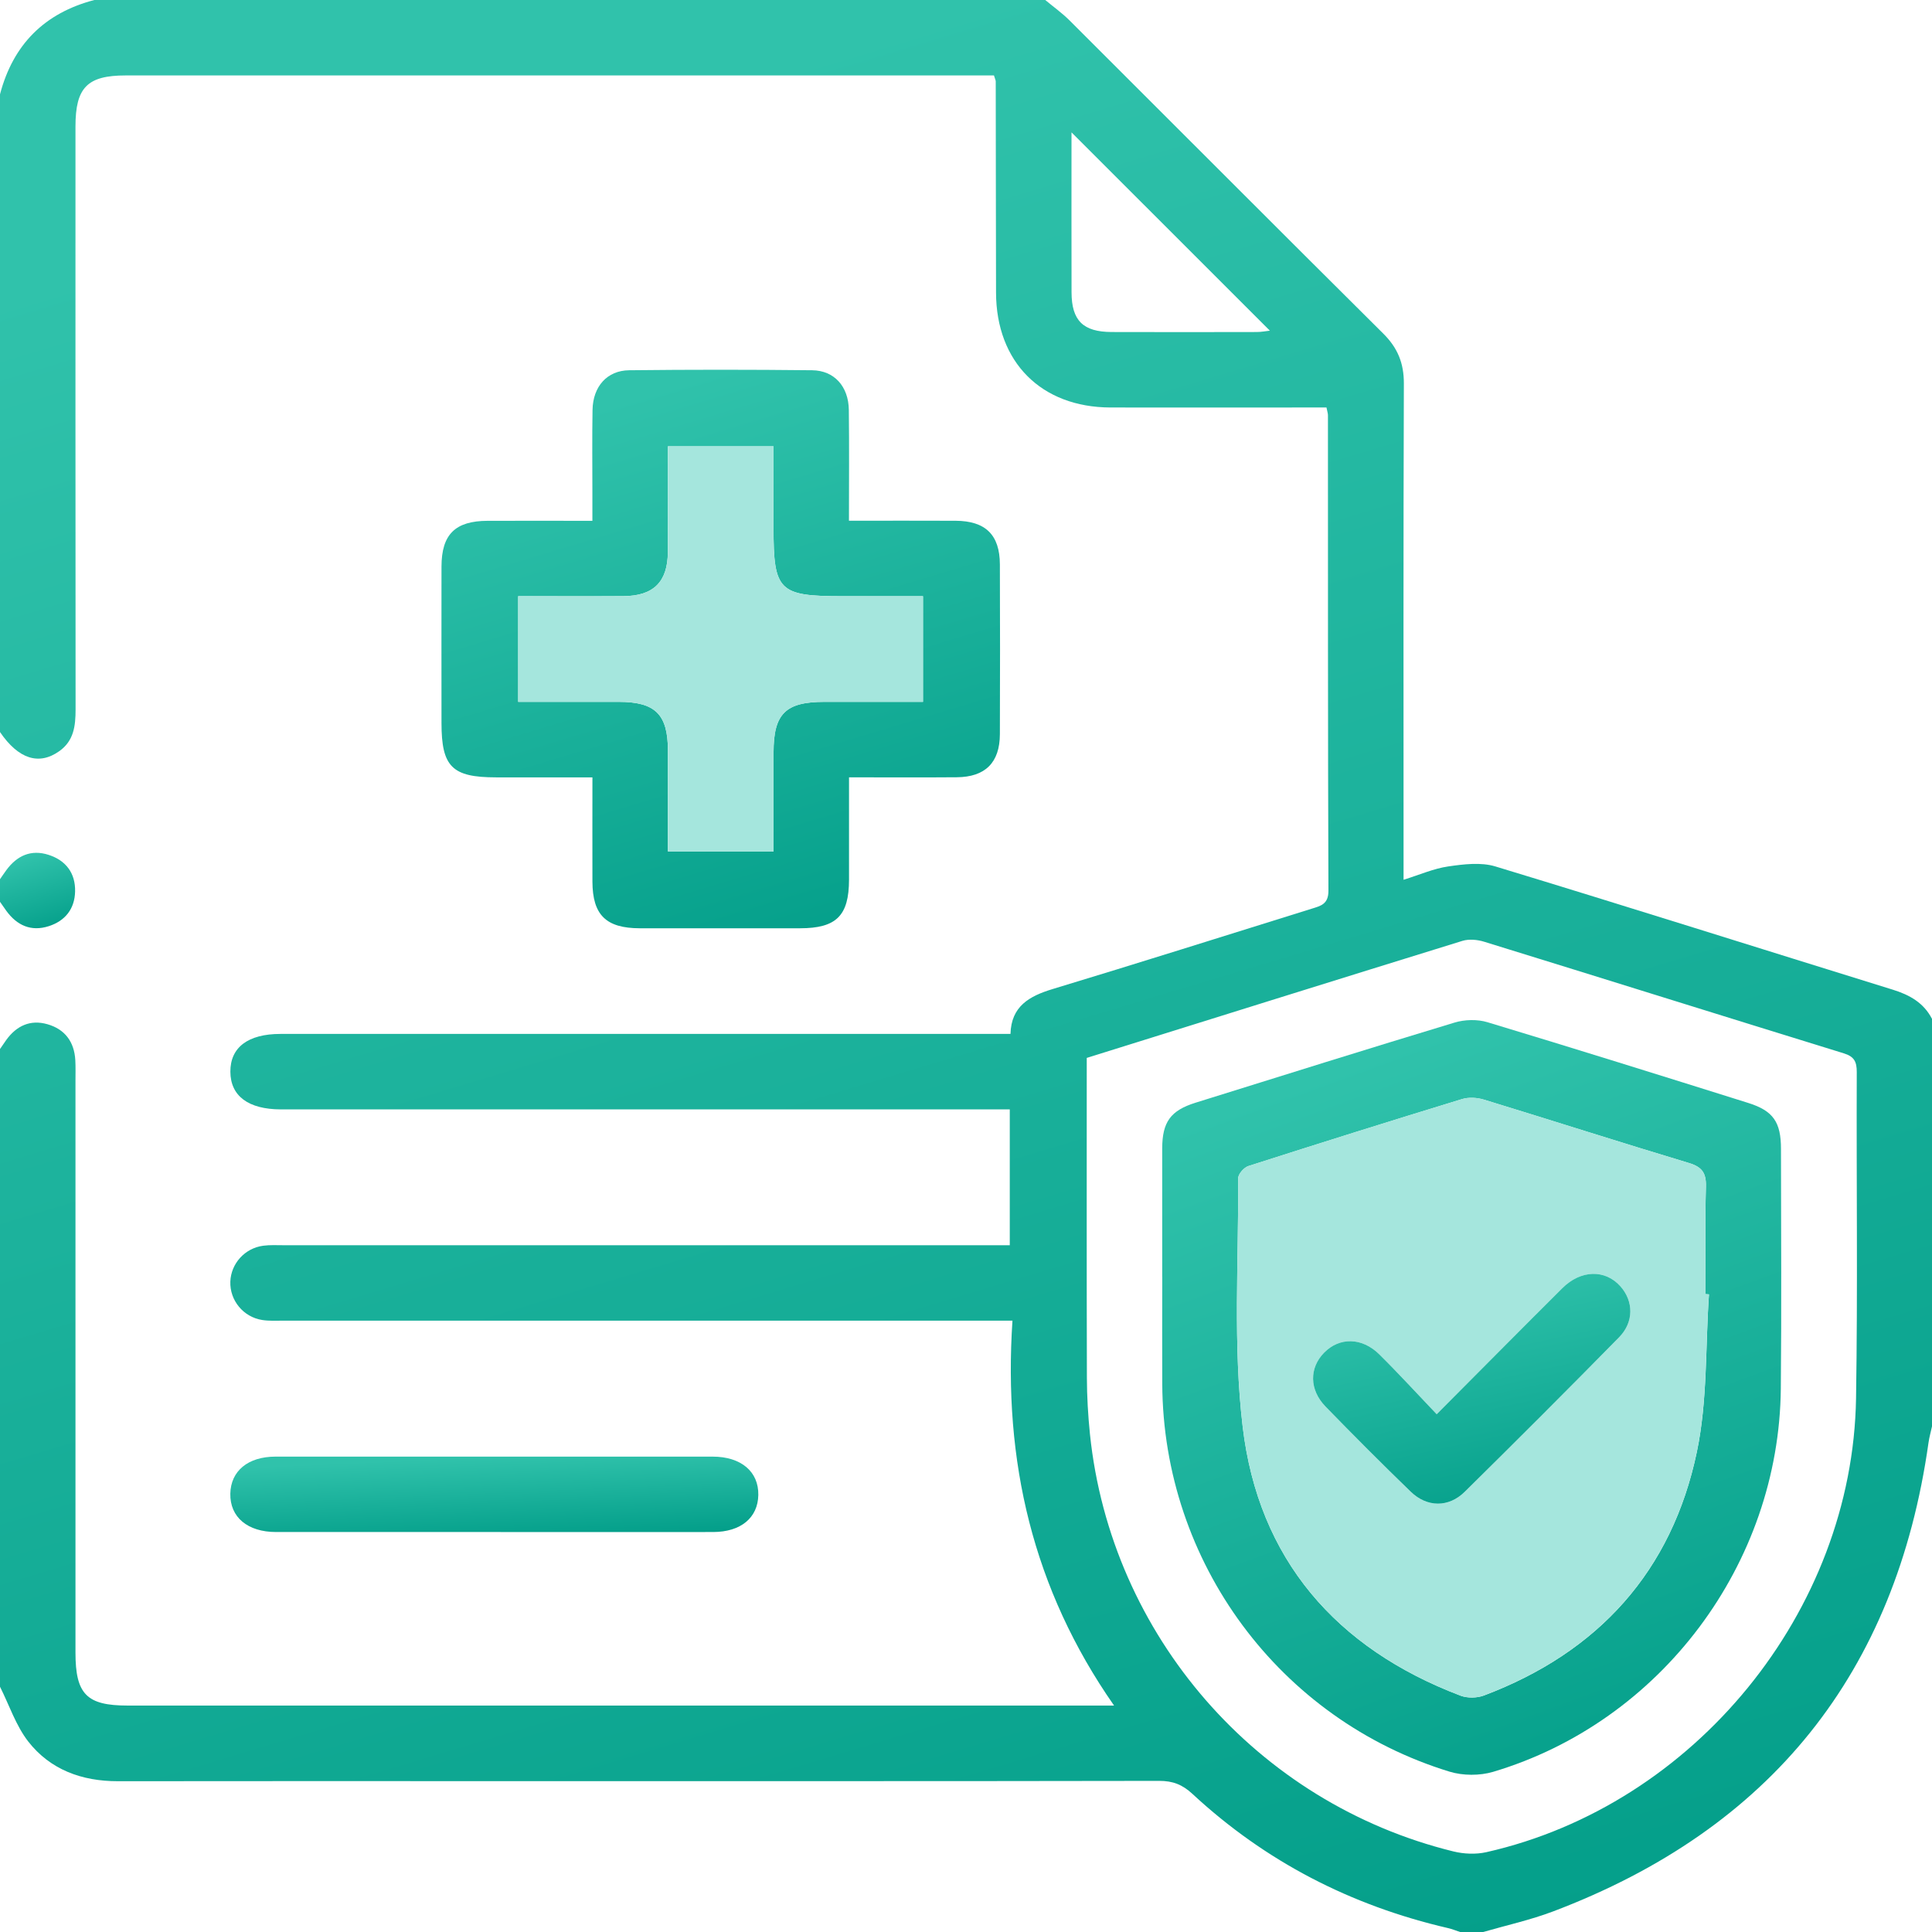
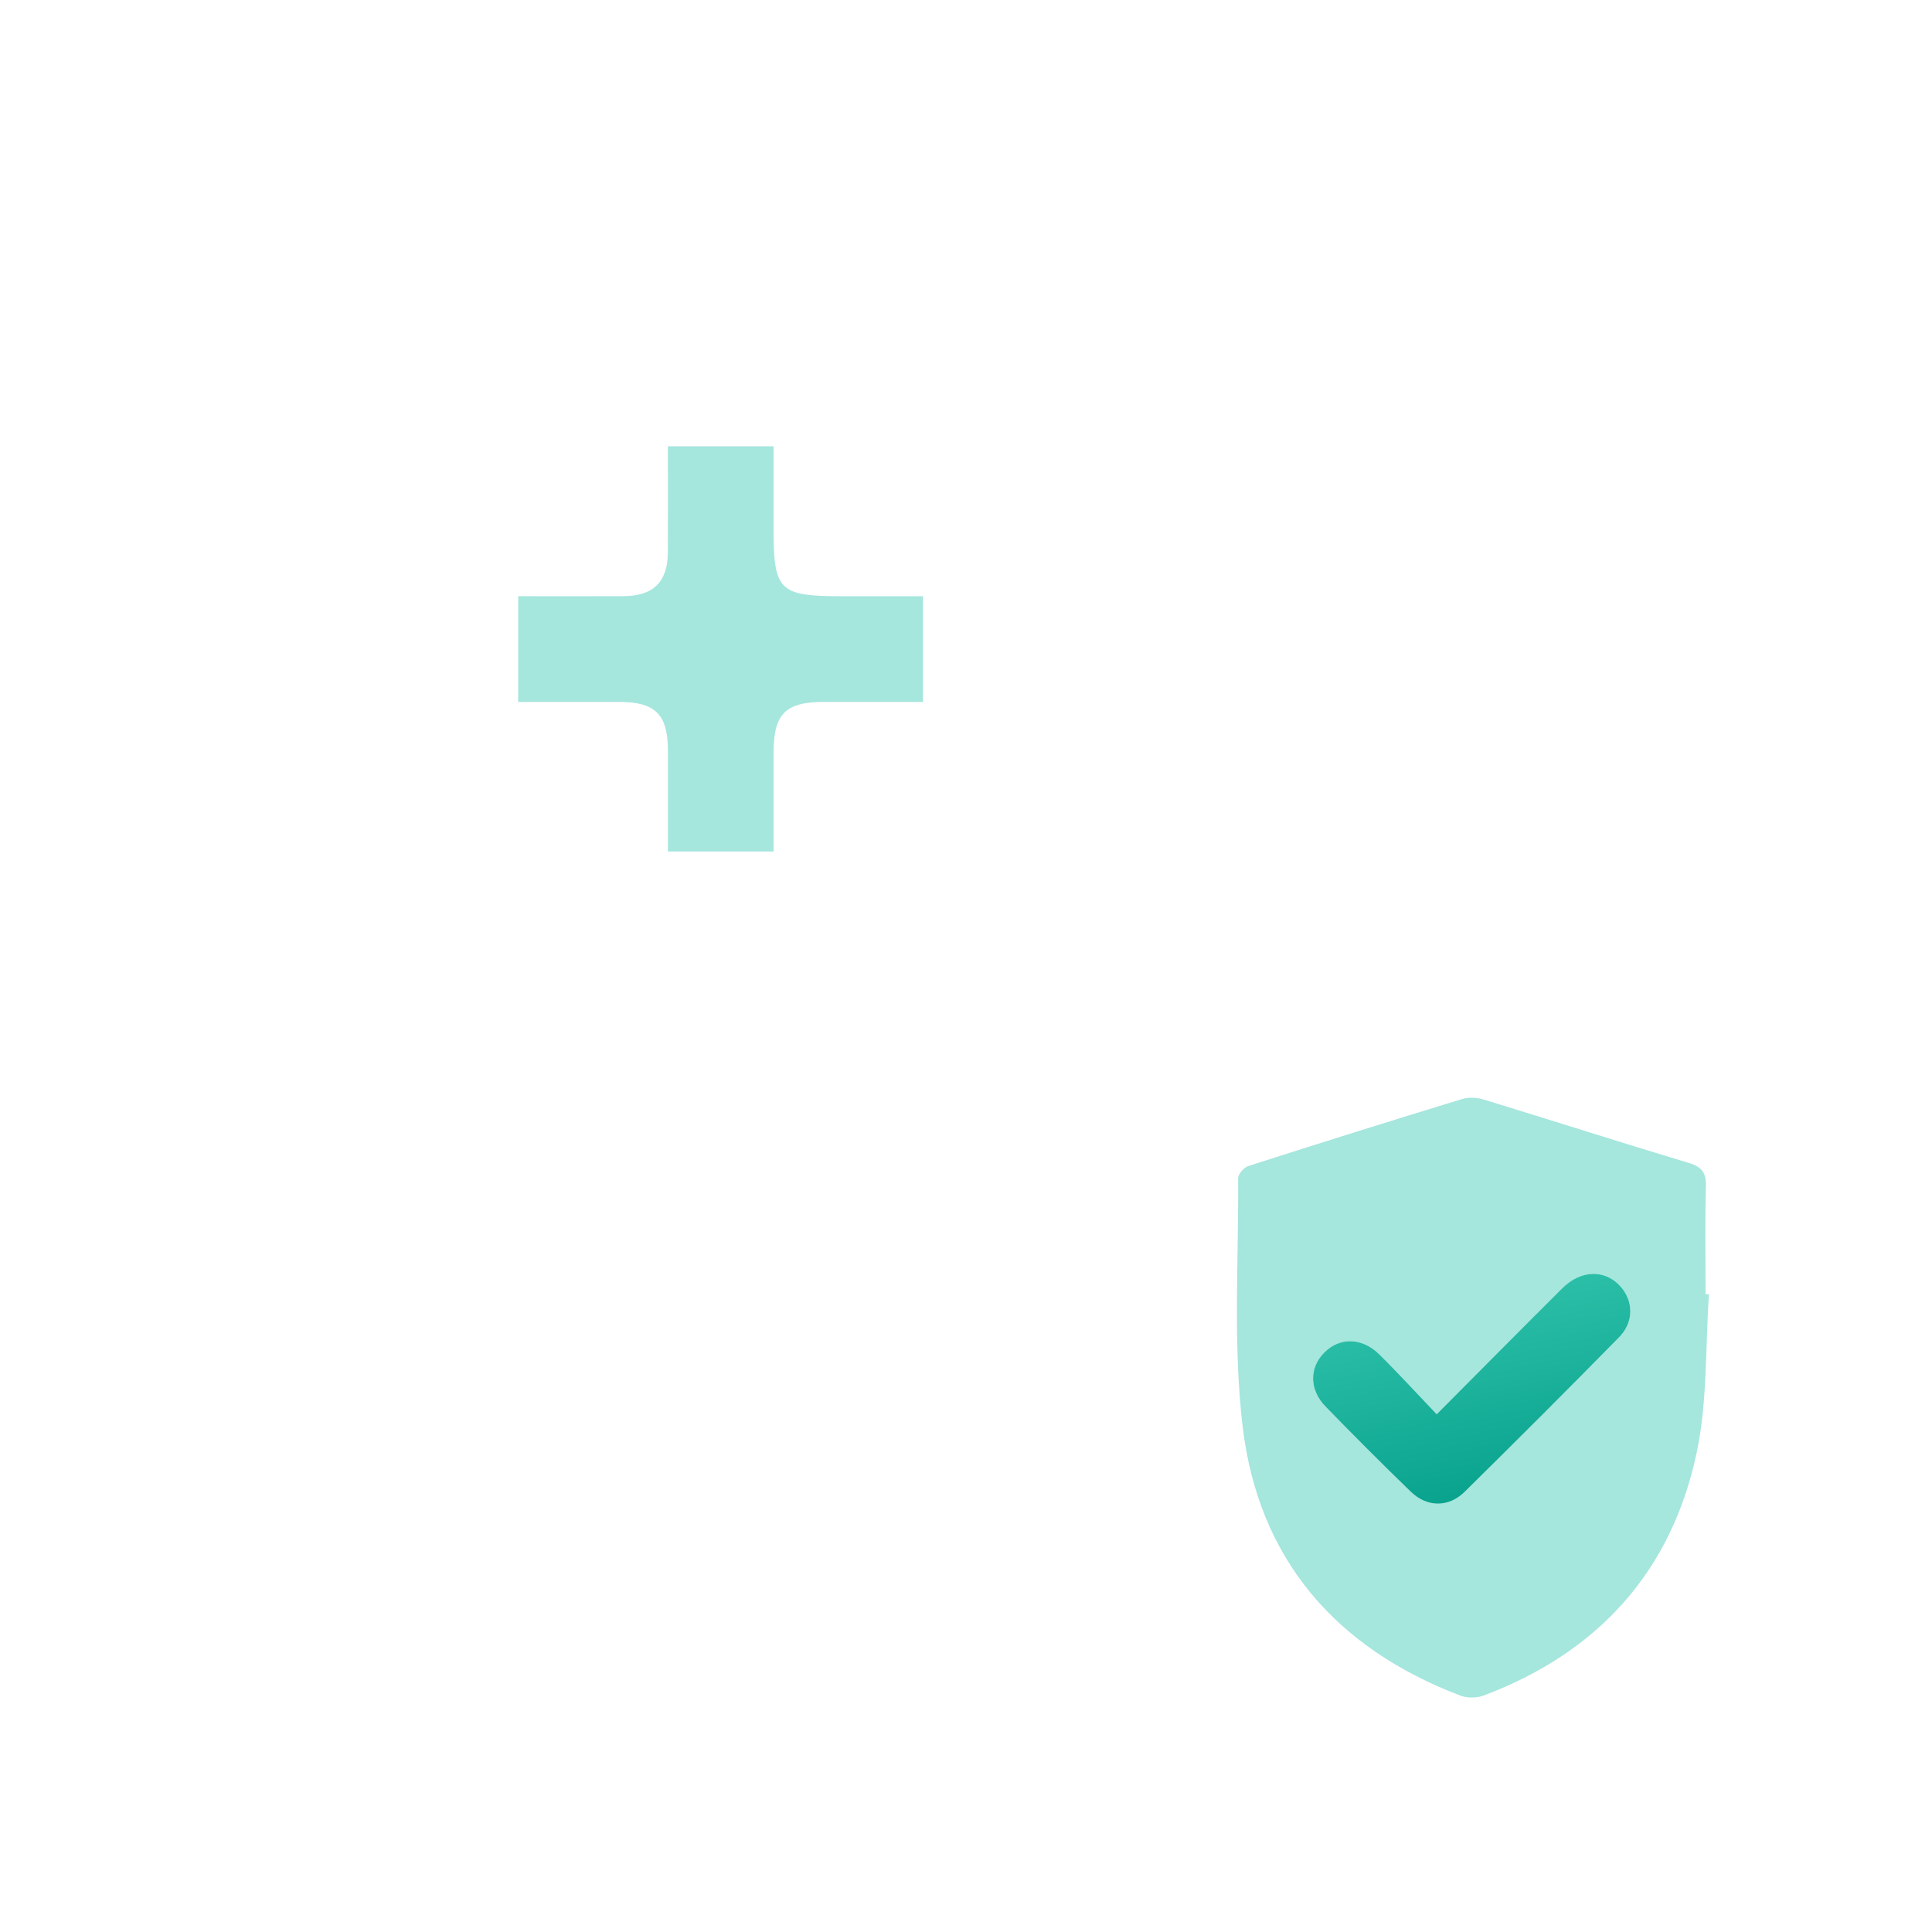
<svg xmlns="http://www.w3.org/2000/svg" width="108" height="108" viewBox="0 0 108 108" fill="none">
  <g clip-path="url(#clip0_5709_1451)">
-     <path d="M0 58.641C0.118 58.472 0.232 58.299 0.352 58.132C0.926 57.339 1.696 56.983 2.645 57.253C3.628 57.531 4.153 58.238 4.21 59.265C4.231 59.651 4.219 60.039 4.219 60.425C4.219 71.078 4.219 81.73 4.219 92.38C4.219 94.707 4.845 95.342 7.134 95.342C25.097 95.342 43.063 95.342 61.026 95.342H62.277C57.727 88.82 56.076 81.669 56.597 73.826H55.266C42.118 73.826 28.97 73.826 15.822 73.826C15.436 73.826 15.044 73.849 14.664 73.79C13.599 73.626 12.838 72.687 12.876 71.641C12.914 70.635 13.681 69.776 14.711 69.637C15.091 69.586 15.483 69.609 15.869 69.609C28.947 69.609 42.025 69.609 55.101 69.609H56.447V62.016H16.436C16.189 62.016 15.945 62.016 15.698 62.016C13.882 62.011 12.884 61.269 12.878 59.91C12.871 58.548 13.865 57.797 15.679 57.797C28.827 57.797 41.974 57.797 55.122 57.797H56.487C56.527 56.246 57.544 55.681 58.854 55.285C63.688 53.823 68.506 52.298 73.328 50.796C73.828 50.64 74.265 50.547 74.26 49.788C74.227 40.928 74.237 32.069 74.233 23.209C74.233 23.11 74.197 23.009 74.151 22.779C73.788 22.779 73.417 22.779 73.043 22.779C69.388 22.779 65.73 22.785 62.075 22.779C58.206 22.769 55.69 20.242 55.679 16.362C55.669 12.424 55.669 8.488 55.662 4.55C55.662 4.485 55.624 4.421 55.563 4.217H54.487C38.667 4.217 22.847 4.217 7.028 4.217C4.881 4.217 4.219 4.89 4.219 7.071C4.219 17.934 4.215 28.797 4.225 39.658C4.225 40.576 4.13 41.416 3.31 41.993C2.175 42.799 1.027 42.428 0 40.922V5.273C0.73 2.489 2.487 0.728 5.273 0C22.992 0 40.711 0 58.43 0C58.883 0.378 59.368 0.724 59.786 1.139C65.633 6.971 71.461 12.825 77.323 18.645C78.131 19.446 78.481 20.303 78.477 21.444C78.445 30.232 78.46 39.017 78.46 47.805C78.46 48.224 78.46 48.642 78.46 49.18C79.355 48.902 80.137 48.554 80.951 48.435C81.818 48.309 82.784 48.189 83.594 48.435C91.011 50.688 98.402 53.03 105.806 55.323C106.751 55.616 107.534 56.054 108 56.955V79.737C107.935 80.038 107.85 80.335 107.806 80.639C105.988 93.523 98.968 102.25 86.818 106.85C85.548 107.331 84.206 107.625 82.898 108.004H81.633C81.403 107.928 81.177 107.835 80.943 107.781C75.526 106.526 70.738 104.064 66.656 100.278C66.095 99.757 65.555 99.55 64.8 99.552C52.568 99.573 40.336 99.567 28.103 99.567C20.931 99.567 13.762 99.56 6.59 99.571C4.575 99.573 2.81 98.93 1.574 97.346C0.884 96.453 0.515 95.314 0 94.289C0 82.407 0 70.523 0 58.641ZM60.75 59.136C60.75 65.148 60.742 71.084 60.758 77.017C60.761 78.068 60.822 79.125 60.929 80.171C62.098 91.42 70.259 100.796 81.245 103.496C81.831 103.64 82.506 103.669 83.09 103.537C94.715 100.912 103.564 90.085 103.754 78.165C103.851 72.088 103.771 66.009 103.794 59.932C103.796 59.358 103.659 59.065 103.073 58.883C96.369 56.816 89.676 54.715 82.974 52.646C82.595 52.528 82.122 52.481 81.751 52.595C74.782 54.749 67.819 56.93 60.75 59.138V59.136ZM59.898 7.402C59.898 10.46 59.892 13.401 59.9 16.339C59.904 17.923 60.545 18.556 62.148 18.56C64.851 18.569 67.551 18.565 70.253 18.56C70.506 18.56 70.759 18.51 70.987 18.485C67.302 14.799 63.659 11.161 59.9 7.402H59.898Z" fill="url(#paint0_linear_5709_1451)" />
-     <path d="M0 49.148C0.116 48.982 0.23 48.811 0.35 48.647C0.947 47.83 1.736 47.469 2.721 47.788C3.687 48.1 4.221 48.813 4.198 49.832C4.177 50.802 3.645 51.481 2.721 51.775C1.736 52.089 0.949 51.733 0.352 50.914C0.232 50.749 0.118 50.581 0 50.412C0 49.99 0 49.568 0 49.146L0 49.148Z" fill="url(#paint1_linear_5709_1451)" />
-     <path d="M47.459 29.109C49.555 29.109 51.488 29.101 53.418 29.111C55.093 29.12 55.888 29.898 55.894 31.552C55.905 34.716 55.907 37.878 55.894 41.042C55.888 42.63 55.078 43.436 53.485 43.449C51.523 43.466 49.56 43.453 47.461 43.453C47.461 45.404 47.463 47.288 47.461 49.172C47.457 51.188 46.756 51.889 44.723 51.891C41.736 51.895 38.747 51.895 35.76 51.891C33.876 51.886 33.126 51.146 33.117 49.288C33.111 47.393 33.117 45.499 33.117 43.455C31.288 43.455 29.512 43.455 27.734 43.455C25.272 43.455 24.68 42.865 24.68 40.42C24.68 37.503 24.673 34.585 24.68 31.668C24.684 29.871 25.447 29.12 27.257 29.114C29.154 29.107 31.05 29.114 33.115 29.114C33.115 28.572 33.115 28.061 33.115 27.553C33.115 26.006 33.096 24.46 33.123 22.914C33.147 21.608 33.935 20.71 35.172 20.697C38.58 20.659 41.989 20.659 45.398 20.697C46.638 20.71 47.433 21.608 47.45 22.91C47.476 24.939 47.457 26.971 47.457 29.118L47.459 29.109ZM28.966 33.328V39.234C30.887 39.234 32.744 39.234 34.598 39.234C36.629 39.236 37.332 39.931 37.336 41.943C37.34 43.827 37.336 45.71 37.336 47.596H43.242C43.242 45.7 43.242 43.877 43.242 42.055C43.242 39.897 43.911 39.234 46.079 39.234C47.925 39.234 49.773 39.234 51.595 39.234V33.328H47.092C43.535 33.328 43.24 33.035 43.24 29.512C43.24 27.985 43.24 26.456 43.24 24.948H37.334C37.334 26.962 37.344 28.919 37.332 30.877C37.321 32.529 36.526 33.313 34.859 33.324C32.929 33.337 30.999 33.326 28.964 33.326L28.966 33.328Z" fill="url(#paint2_linear_5709_1451)" />
-     <path d="M27.544 85.641C23.507 85.641 19.471 85.643 15.434 85.641C13.835 85.641 12.852 84.808 12.875 83.5C12.899 82.23 13.858 81.428 15.402 81.426C23.547 81.422 31.691 81.422 39.833 81.426C41.43 81.426 42.415 82.268 42.39 83.573C42.367 84.845 41.409 85.639 39.865 85.641C35.758 85.647 31.651 85.641 27.544 85.641Z" fill="url(#paint3_linear_5709_1451)" />
    <path d="M28.966 33.328C30.999 33.328 32.929 33.337 34.861 33.326C36.528 33.316 37.323 32.529 37.334 30.879C37.346 28.922 37.336 26.962 37.336 24.95H43.242C43.242 26.458 43.242 27.985 43.242 29.514C43.242 33.039 43.537 33.33 47.094 33.33H51.597V39.236C49.775 39.236 47.927 39.236 46.081 39.236C43.911 39.236 43.246 39.899 43.244 42.057C43.244 43.879 43.244 45.702 43.244 47.598H37.338C37.338 45.712 37.34 43.829 37.338 41.945C37.334 39.935 36.631 39.239 34.6 39.236C32.744 39.234 30.89 39.236 28.968 39.236V33.33L28.966 33.328Z" fill="#A5E6DD" />
-     <path d="M64.968 71.364C64.968 68.974 64.964 66.585 64.968 64.192C64.973 62.72 65.435 62.079 66.831 61.642C71.655 60.136 76.475 58.624 81.312 57.162C81.877 56.991 82.584 56.972 83.145 57.141C88.015 58.611 92.873 60.132 97.727 61.655C99.126 62.094 99.558 62.728 99.558 64.226C99.562 68.69 99.592 73.155 99.549 77.619C99.457 87.425 92.842 96.253 83.468 99.046C82.715 99.269 81.776 99.265 81.025 99.035C71.512 96.12 65.023 87.328 64.971 77.372C64.96 75.368 64.971 73.364 64.971 71.36L64.968 71.364ZM95.531 72.356C95.468 72.352 95.407 72.347 95.343 72.343C95.343 70.341 95.308 68.337 95.362 66.336C95.383 65.576 95.153 65.237 94.411 65.013C90.582 63.861 86.775 62.64 82.953 61.471C82.573 61.355 82.101 61.326 81.73 61.44C77.739 62.659 73.758 63.91 69.784 65.184C69.537 65.262 69.215 65.633 69.215 65.867C69.244 70.502 68.921 75.182 69.468 79.76C70.347 87.155 74.678 92.144 81.645 94.789C82.027 94.934 82.563 94.924 82.949 94.781C89.346 92.37 93.462 87.836 94.858 81.152C95.455 78.298 95.331 75.294 95.533 72.358L95.531 72.356Z" fill="url(#paint4_linear_5709_1451)" />
    <path d="M95.531 72.356C95.329 75.292 95.451 78.296 94.856 81.15C93.46 87.832 89.345 92.365 82.947 94.778C82.561 94.924 82.027 94.932 81.643 94.787C74.676 92.142 70.348 87.153 69.466 79.757C68.922 75.18 69.242 70.499 69.213 65.865C69.213 65.631 69.535 65.262 69.782 65.182C73.754 63.906 77.737 62.657 81.728 61.438C82.101 61.324 82.573 61.353 82.951 61.469C86.775 62.638 90.581 63.859 94.409 65.011C95.154 65.234 95.382 65.574 95.361 66.334C95.306 68.335 95.342 70.339 95.342 72.341C95.405 72.345 95.466 72.349 95.529 72.354L95.531 72.356ZM80.312 79.057C79.188 77.88 78.175 76.769 77.106 75.712C76.134 74.75 74.874 74.742 74.018 75.617C73.185 76.469 73.185 77.688 74.098 78.627C75.663 80.236 77.249 81.827 78.863 83.388C79.772 84.267 80.977 84.282 81.877 83.394C84.776 80.538 87.653 77.659 90.507 74.756C91.346 73.902 91.321 72.731 90.579 71.902C89.726 70.951 88.374 70.976 87.334 72.01C85.046 74.286 82.778 76.581 80.312 79.057Z" fill="#A5E6DD" />
    <path d="M80.312 79.057C82.778 76.581 85.047 74.286 87.334 72.01C88.372 70.976 89.726 70.951 90.578 71.902C91.321 72.731 91.346 73.902 90.507 74.756C87.655 77.659 84.775 80.538 81.877 83.394C80.976 84.282 79.772 84.267 78.863 83.388C77.249 81.827 75.663 80.237 74.098 78.627C73.184 77.686 73.184 76.467 74.018 75.617C74.874 74.742 76.133 74.75 77.106 75.712C78.175 76.769 79.188 77.88 80.312 79.057Z" fill="url(#paint5_linear_5709_1451)" />
  </g>
  <defs>
    <linearGradient id="paint0_linear_5709_1451" x1="54" y1="-9.68852e-07" x2="86.51" y2="108.004" gradientUnits="userSpaceOnUse">
      <stop stop-color="#30C2AB" />
      <stop offset="1" stop-color="#049F8A" />
    </linearGradient>
    <linearGradient id="paint1_linear_5709_1451" x1="2.099" y1="47.673" x2="3.372" y2="51.885" gradientUnits="userSpaceOnUse">
      <stop stop-color="#30C2AB" />
      <stop offset="1" stop-color="#049F8A" />
    </linearGradient>
    <linearGradient id="paint2_linear_5709_1451" x1="40.29" y1="20.669" x2="49.688" y2="51.894" gradientUnits="userSpaceOnUse">
      <stop stop-color="#30C2AB" />
      <stop offset="1" stop-color="#049F8A" />
    </linearGradient>
    <linearGradient id="paint3_linear_5709_1451" x1="27.633" y1="81.423" x2="27.83" y2="86.017" gradientUnits="userSpaceOnUse">
      <stop stop-color="#30C2AB" />
      <stop offset="1" stop-color="#049F8A" />
    </linearGradient>
    <linearGradient id="paint4_linear_5709_1451" x1="82.269" y1="57.024" x2="97.148" y2="97.573" gradientUnits="userSpaceOnUse">
      <stop stop-color="#30C2AB" />
      <stop offset="1" stop-color="#049F8A" />
    </linearGradient>
    <linearGradient id="paint5_linear_5709_1451" x1="82.269" y1="71.211" x2="85.184" y2="84.582" gradientUnits="userSpaceOnUse">
      <stop stop-color="#30C2AB" />
      <stop offset="1" stop-color="#049F8A" />
    </linearGradient>
    <clipPath id="clip0_5709_1451">
      <rect width="108" height="108" fill="white" />
    </clipPath>
  </defs>
</svg>